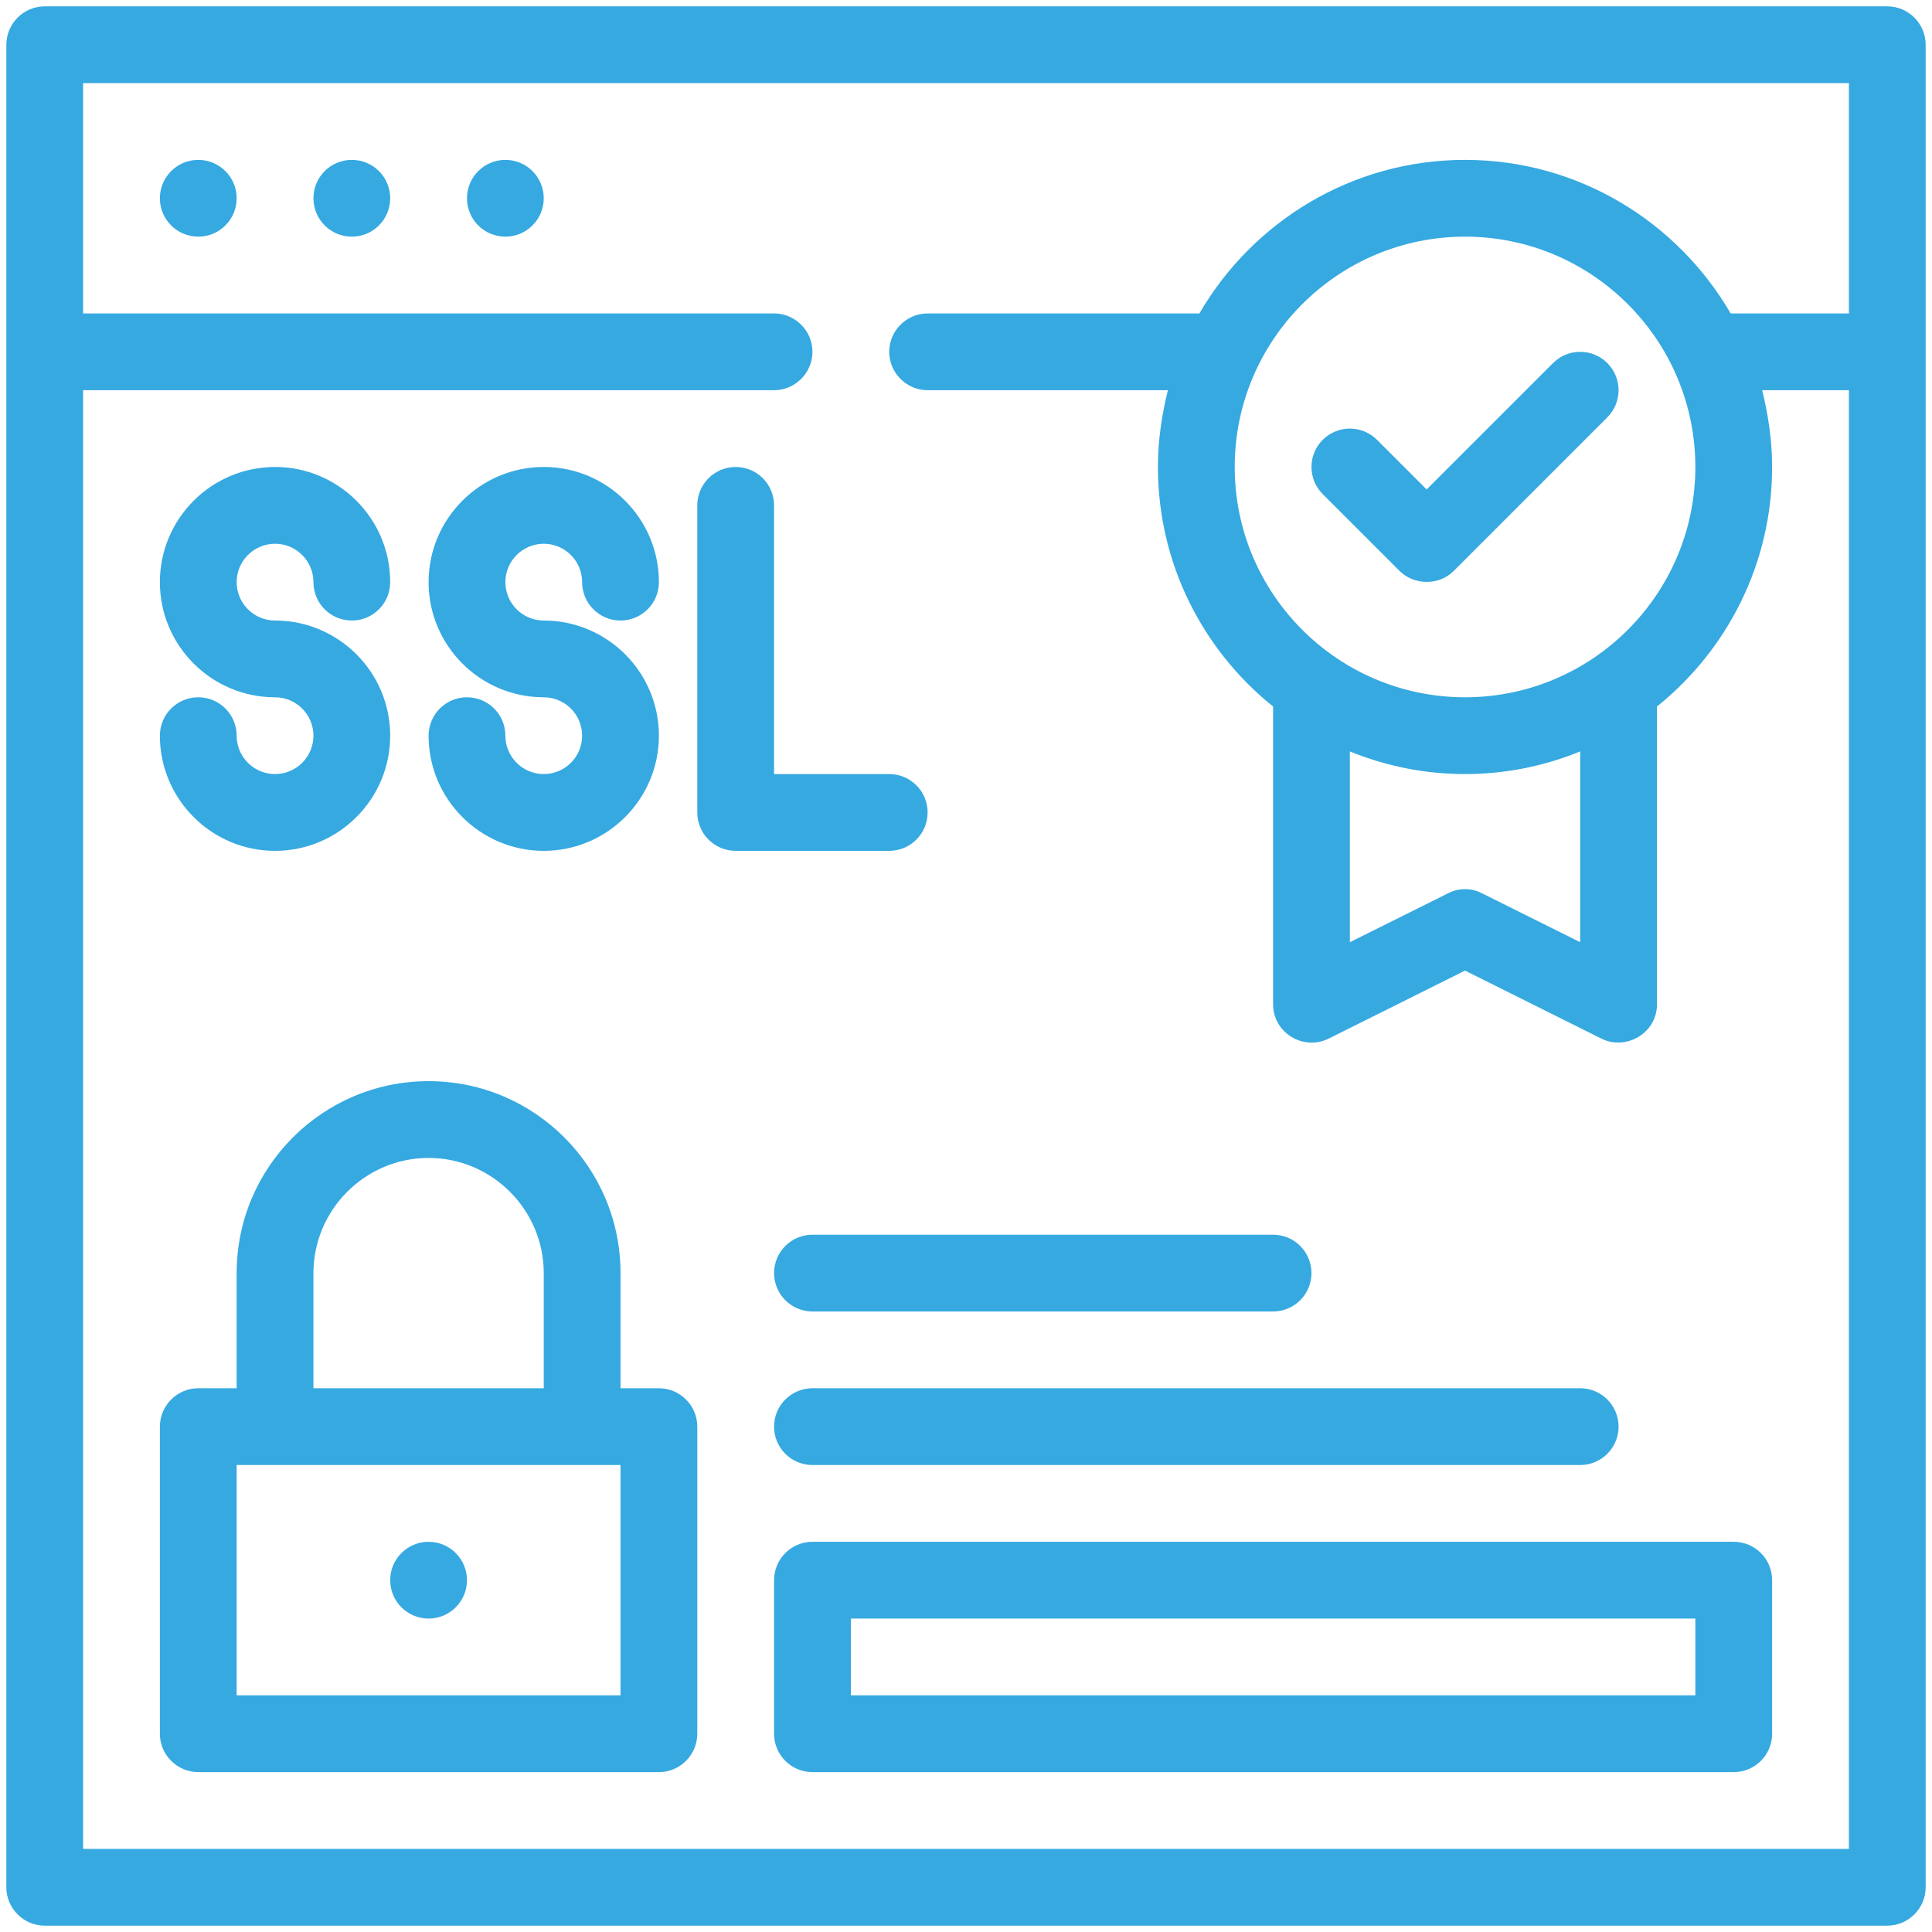
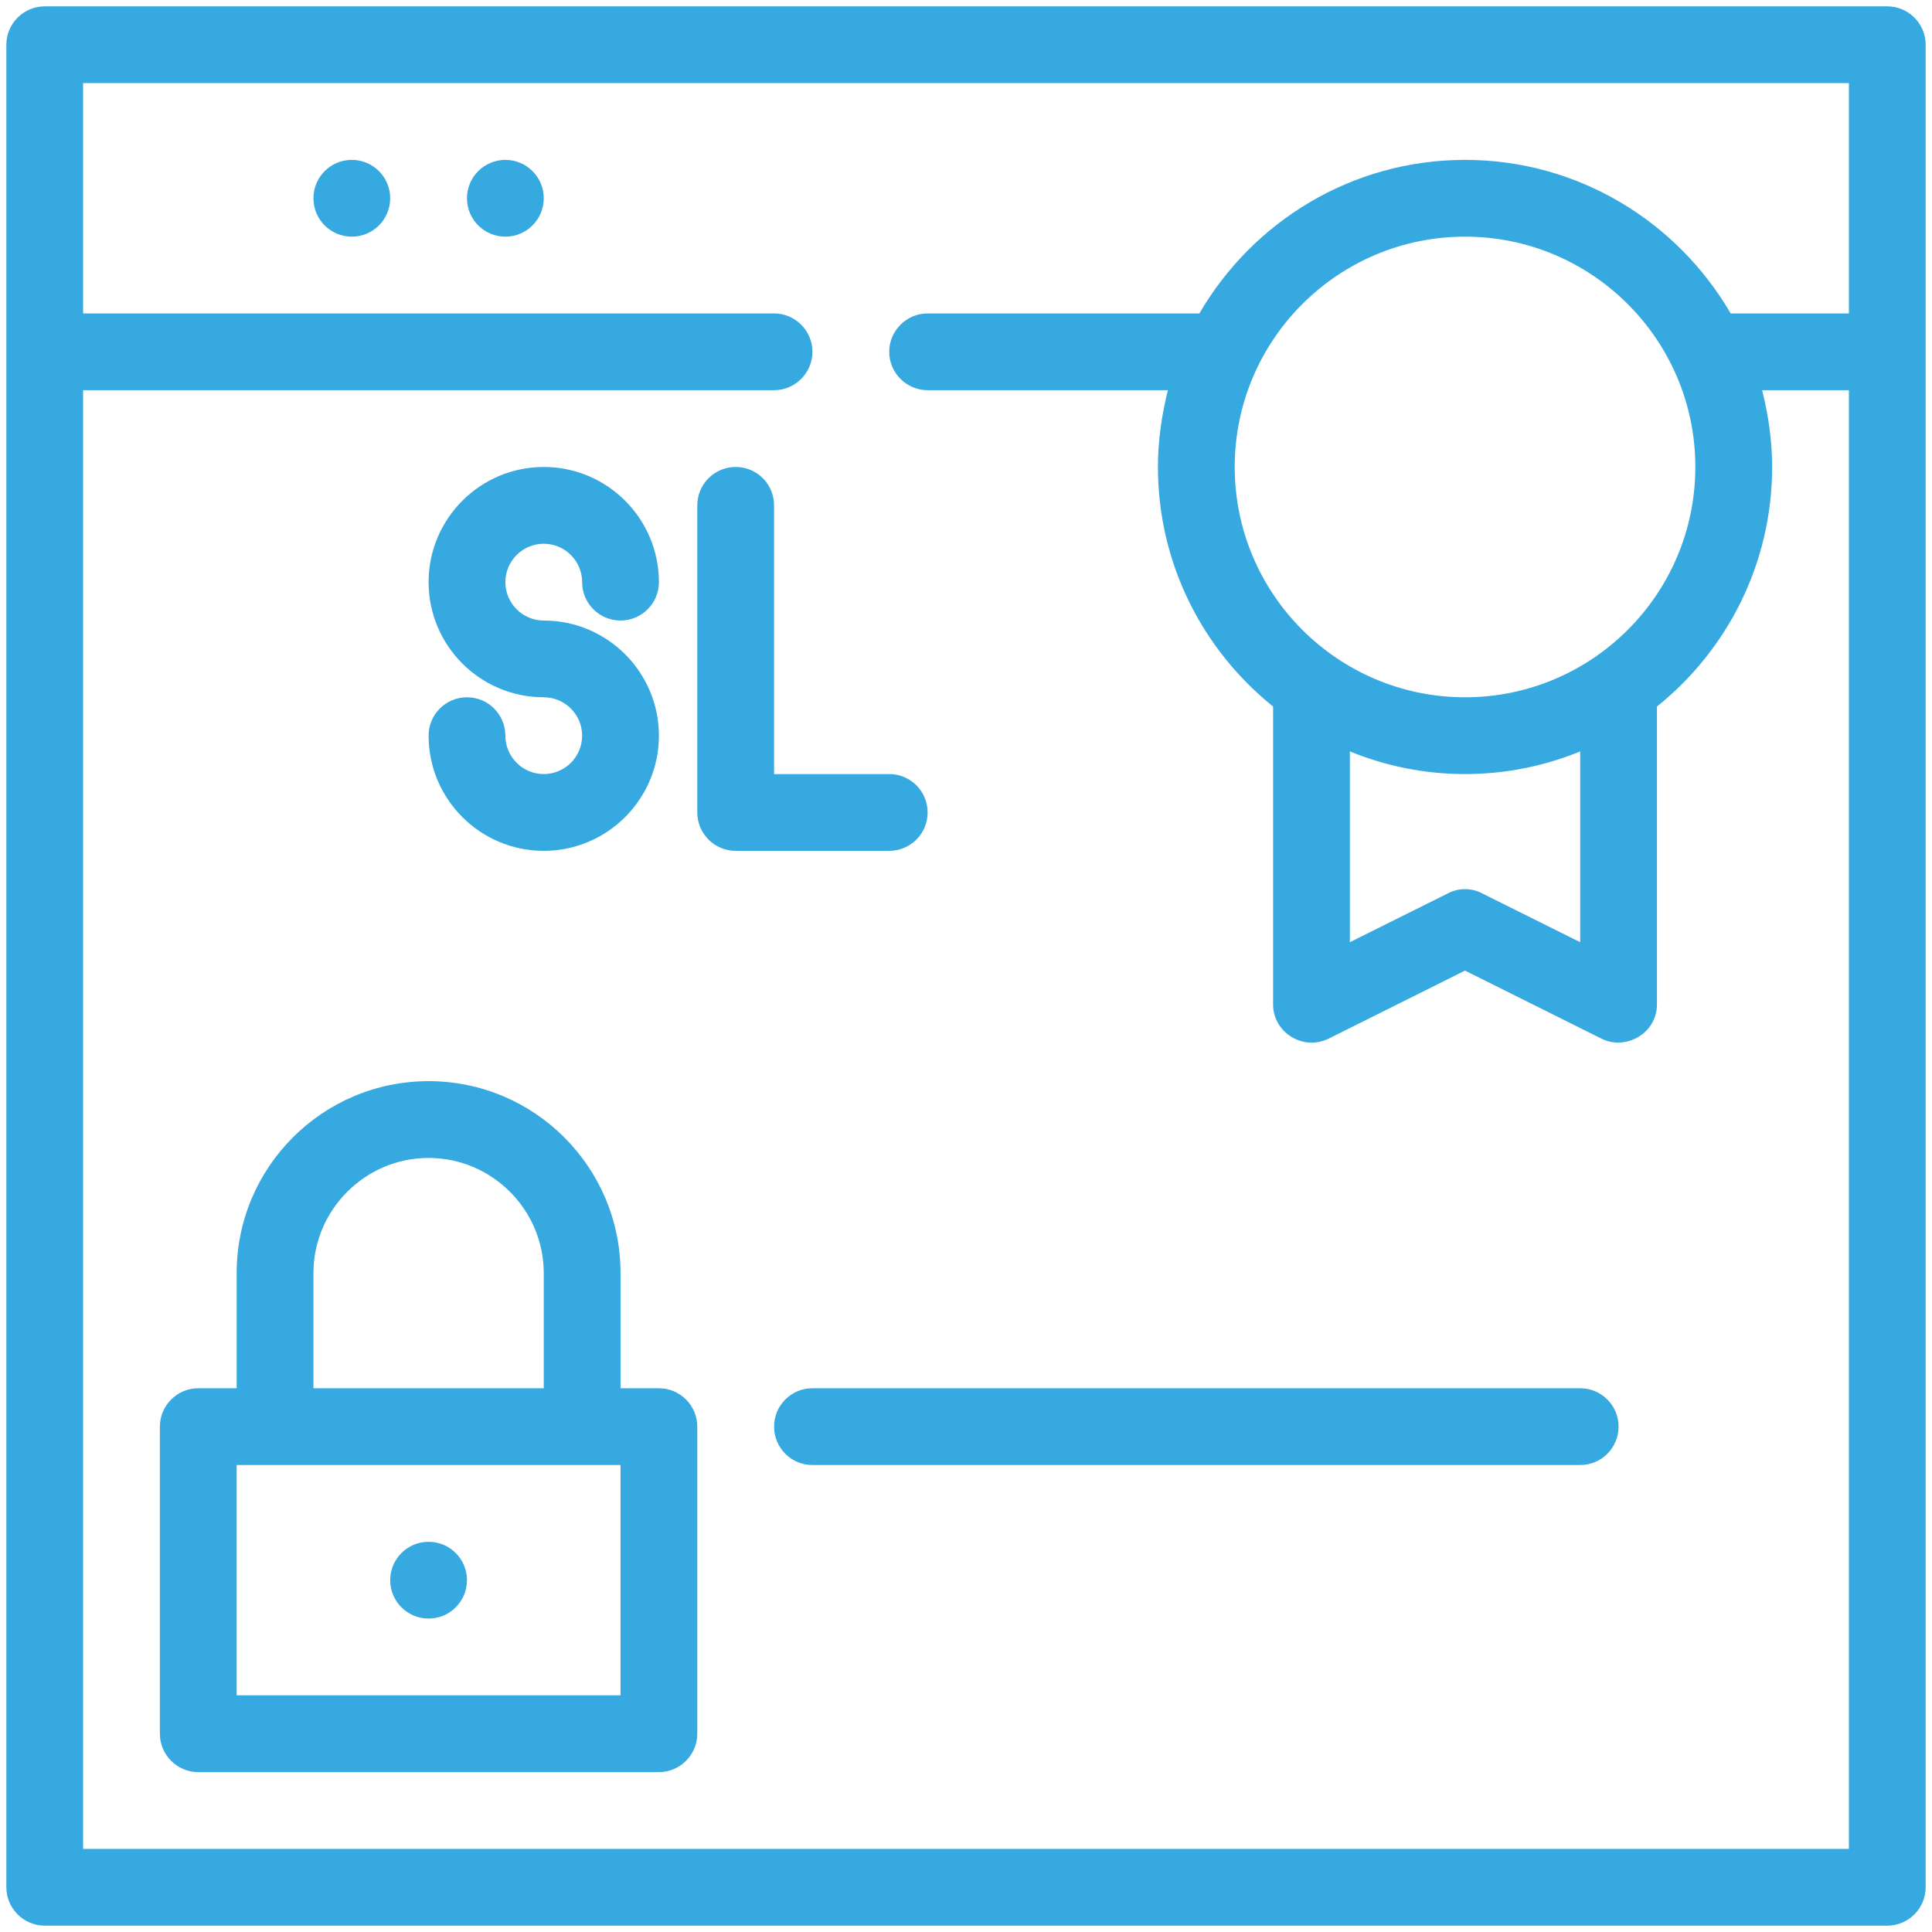
<svg xmlns="http://www.w3.org/2000/svg" width="81" height="81" viewBox="0 0 81 81" fill="none">
  <path d="M79.125 0.266H1.875C0.99 0.266 0.266 0.99 0.266 1.875V79.125C0.266 80.01 0.99 80.734 1.875 80.734H79.125C80.01 80.734 80.734 80.01 80.734 79.125V1.875C80.734 0.99 80.01 0.266 79.125 0.266ZM77.516 13.141H72.559C70.322 9.294 66.169 6.703 61.422 6.703C56.674 6.703 52.522 9.294 50.285 13.141H38.891C38.005 13.141 37.281 13.865 37.281 14.75C37.281 15.635 38.005 16.359 38.891 16.359H48.965C48.708 17.389 48.547 18.468 48.547 19.578C48.547 23.634 50.43 27.255 53.375 29.621V42.109C53.375 43.3 54.646 44.073 55.709 43.542L61.422 40.693L67.135 43.542C68.149 44.057 69.469 43.333 69.469 42.109V29.621C72.414 27.255 74.297 23.634 74.297 19.578C74.297 18.468 74.136 17.389 73.878 16.359H77.516V77.516H3.484V16.359H32.453C33.338 16.359 34.062 15.635 34.062 14.75C34.062 13.865 33.338 13.141 32.453 13.141H3.484V3.484H77.516V13.141ZM61.422 29.234C56.095 29.234 51.766 24.905 51.766 19.578C51.766 14.251 56.095 9.922 61.422 9.922C66.749 9.922 71.078 14.251 71.078 19.578C71.078 24.905 66.749 29.234 61.422 29.234ZM66.25 31.503V39.502L62.146 37.458C61.695 37.217 61.148 37.217 60.698 37.458L56.594 39.502V31.503C58.09 32.115 59.716 32.453 61.422 32.453C63.128 32.453 64.753 32.115 66.25 31.503Z" fill="#36A9E1" />
-   <path d="M8.312 9.922C9.201 9.922 9.922 9.201 9.922 8.312C9.922 7.424 9.201 6.703 8.312 6.703C7.424 6.703 6.703 7.424 6.703 8.312C6.703 9.201 7.424 9.922 8.312 9.922Z" fill="#36A9E1" />
  <path d="M14.75 9.922C15.639 9.922 16.359 9.201 16.359 8.312C16.359 7.424 15.639 6.703 14.75 6.703C13.861 6.703 13.141 7.424 13.141 8.312C13.141 9.201 13.861 9.922 14.75 9.922Z" fill="#36A9E1" />
  <path d="M21.188 9.922C22.076 9.922 22.797 9.201 22.797 8.312C22.797 7.424 22.076 6.703 21.188 6.703C20.299 6.703 19.578 7.424 19.578 8.312C19.578 9.201 20.299 9.922 21.188 9.922Z" fill="#36A9E1" />
-   <path d="M11.531 32.453C10.644 32.453 9.922 31.732 9.922 30.844C9.922 29.954 9.201 29.234 8.312 29.234C7.424 29.234 6.703 29.954 6.703 30.844C6.703 33.506 8.869 35.672 11.531 35.672C14.194 35.672 16.359 33.506 16.359 30.844C16.359 28.181 14.194 26.016 11.531 26.016C10.644 26.016 9.922 25.294 9.922 24.406C9.922 23.518 10.644 22.797 11.531 22.797C12.418 22.797 13.141 23.518 13.141 24.406C13.141 25.296 13.861 26.016 14.75 26.016C15.639 26.016 16.359 25.296 16.359 24.406C16.359 21.744 14.194 19.578 11.531 19.578C8.869 19.578 6.703 21.744 6.703 24.406C6.703 27.069 8.869 29.234 11.531 29.234C12.418 29.234 13.141 29.956 13.141 30.844C13.141 31.732 12.418 32.453 11.531 32.453Z" fill="#36A9E1" />
  <path d="M22.797 32.453C21.91 32.453 21.188 31.732 21.188 30.844C21.188 29.954 20.467 29.234 19.578 29.234C18.689 29.234 17.969 29.954 17.969 30.844C17.969 33.506 20.134 35.672 22.797 35.672C25.459 35.672 27.625 33.506 27.625 30.844C27.625 28.181 25.459 26.016 22.797 26.016C21.91 26.016 21.188 25.294 21.188 24.406C21.188 23.518 21.91 22.797 22.797 22.797C23.684 22.797 24.406 23.518 24.406 24.406C24.406 25.296 25.127 26.016 26.016 26.016C26.904 26.016 27.625 25.296 27.625 24.406C27.625 21.744 25.459 19.578 22.797 19.578C20.134 19.578 17.969 21.744 17.969 24.406C17.969 27.069 20.134 29.234 22.797 29.234C23.684 29.234 24.406 29.956 24.406 30.844C24.406 31.732 23.684 32.453 22.797 32.453Z" fill="#36A9E1" />
  <path d="M38.891 34.062C38.891 33.173 38.17 32.453 37.281 32.453H32.453V21.188C32.453 20.298 31.733 19.578 30.844 19.578C29.955 19.578 29.234 20.298 29.234 21.188V34.062C29.234 34.952 29.955 35.672 30.844 35.672H37.281C38.17 35.672 38.891 34.952 38.891 34.062Z" fill="#36A9E1" />
-   <path d="M65.112 15.222L59.812 20.521L57.732 18.44C57.103 17.812 56.084 17.812 55.456 18.44C54.827 19.069 54.827 20.087 55.456 20.716C55.456 20.716 58.673 23.933 58.675 23.935C59.262 24.522 60.306 24.579 60.95 23.935L67.388 17.497C68.016 16.869 68.016 15.85 67.388 15.222C66.759 14.593 65.741 14.593 65.112 15.222Z" fill="#36A9E1" />
  <path d="M17.969 67.859C18.858 67.859 19.578 67.139 19.578 66.25C19.578 65.361 18.858 64.641 17.969 64.641C17.08 64.641 16.359 65.361 16.359 66.25C16.359 67.139 17.08 67.859 17.969 67.859Z" fill="#36A9E1" />
  <path d="M27.625 58.203H26.016V53.375C26.016 48.933 22.411 45.328 17.969 45.328C13.527 45.328 9.922 48.933 9.922 53.375V58.203H8.312C7.427 58.203 6.703 58.927 6.703 59.812V72.688C6.703 73.573 7.427 74.297 8.312 74.297H27.625C28.51 74.297 29.234 73.573 29.234 72.688V59.812C29.234 58.927 28.51 58.203 27.625 58.203ZM13.141 53.375C13.141 50.719 15.313 48.547 17.969 48.547C20.624 48.547 22.797 50.719 22.797 53.375V58.203H13.141V53.375ZM26.016 71.078H9.922V61.422H26.016V71.078Z" fill="#36A9E1" />
-   <path d="M72.688 64.641H34.062C33.174 64.641 32.453 65.361 32.453 66.25V72.688C32.453 73.577 33.174 74.297 34.062 74.297H72.688C73.577 74.297 74.297 73.577 74.297 72.688V66.25C74.297 65.361 73.577 64.641 72.688 64.641ZM71.078 71.078H35.672V67.859H71.078V71.078Z" fill="#36A9E1" />
  <path d="M32.453 59.812C32.453 60.702 33.174 61.422 34.062 61.422H66.25C67.139 61.422 67.859 60.702 67.859 59.812C67.859 58.923 67.139 58.203 66.25 58.203H34.062C33.174 58.203 32.453 58.923 32.453 59.812Z" fill="#36A9E1" />
-   <path d="M32.453 53.375C32.453 54.264 33.174 54.984 34.062 54.984H53.375C54.264 54.984 54.984 54.264 54.984 53.375C54.984 52.486 54.264 51.766 53.375 51.766H34.062C33.174 51.766 32.453 52.486 32.453 53.375Z" fill="#36A9E1" />
</svg>